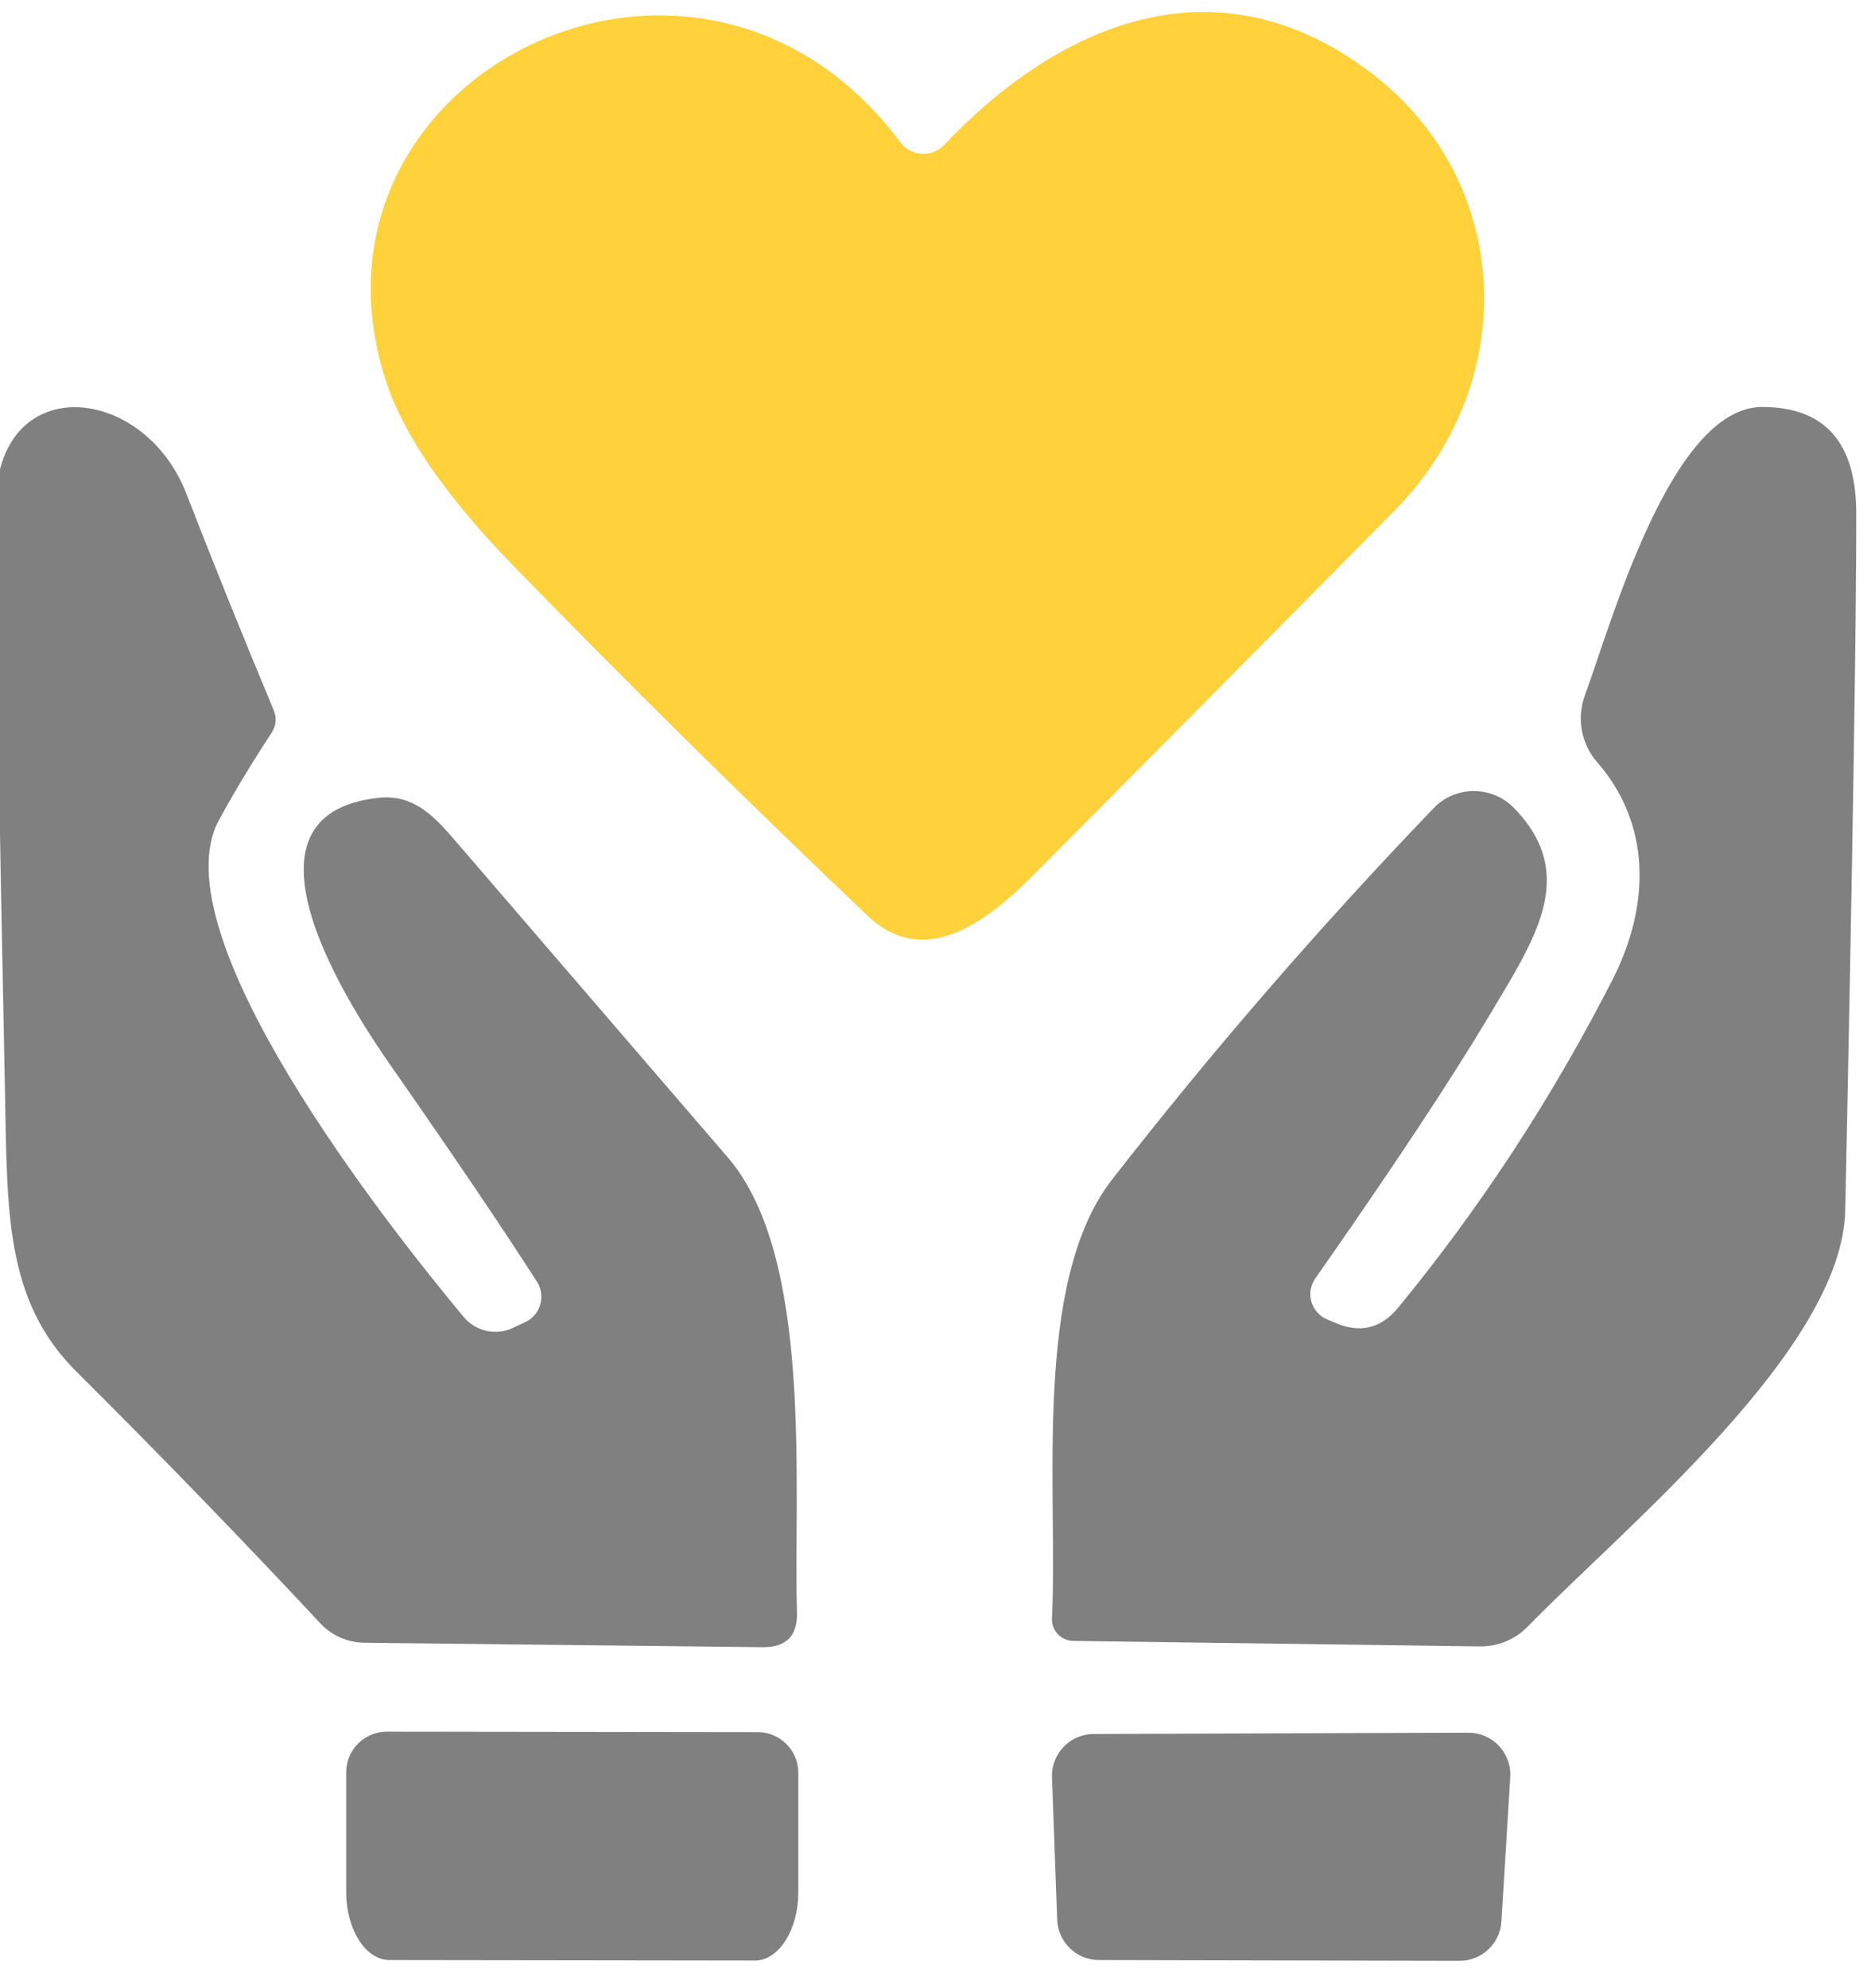
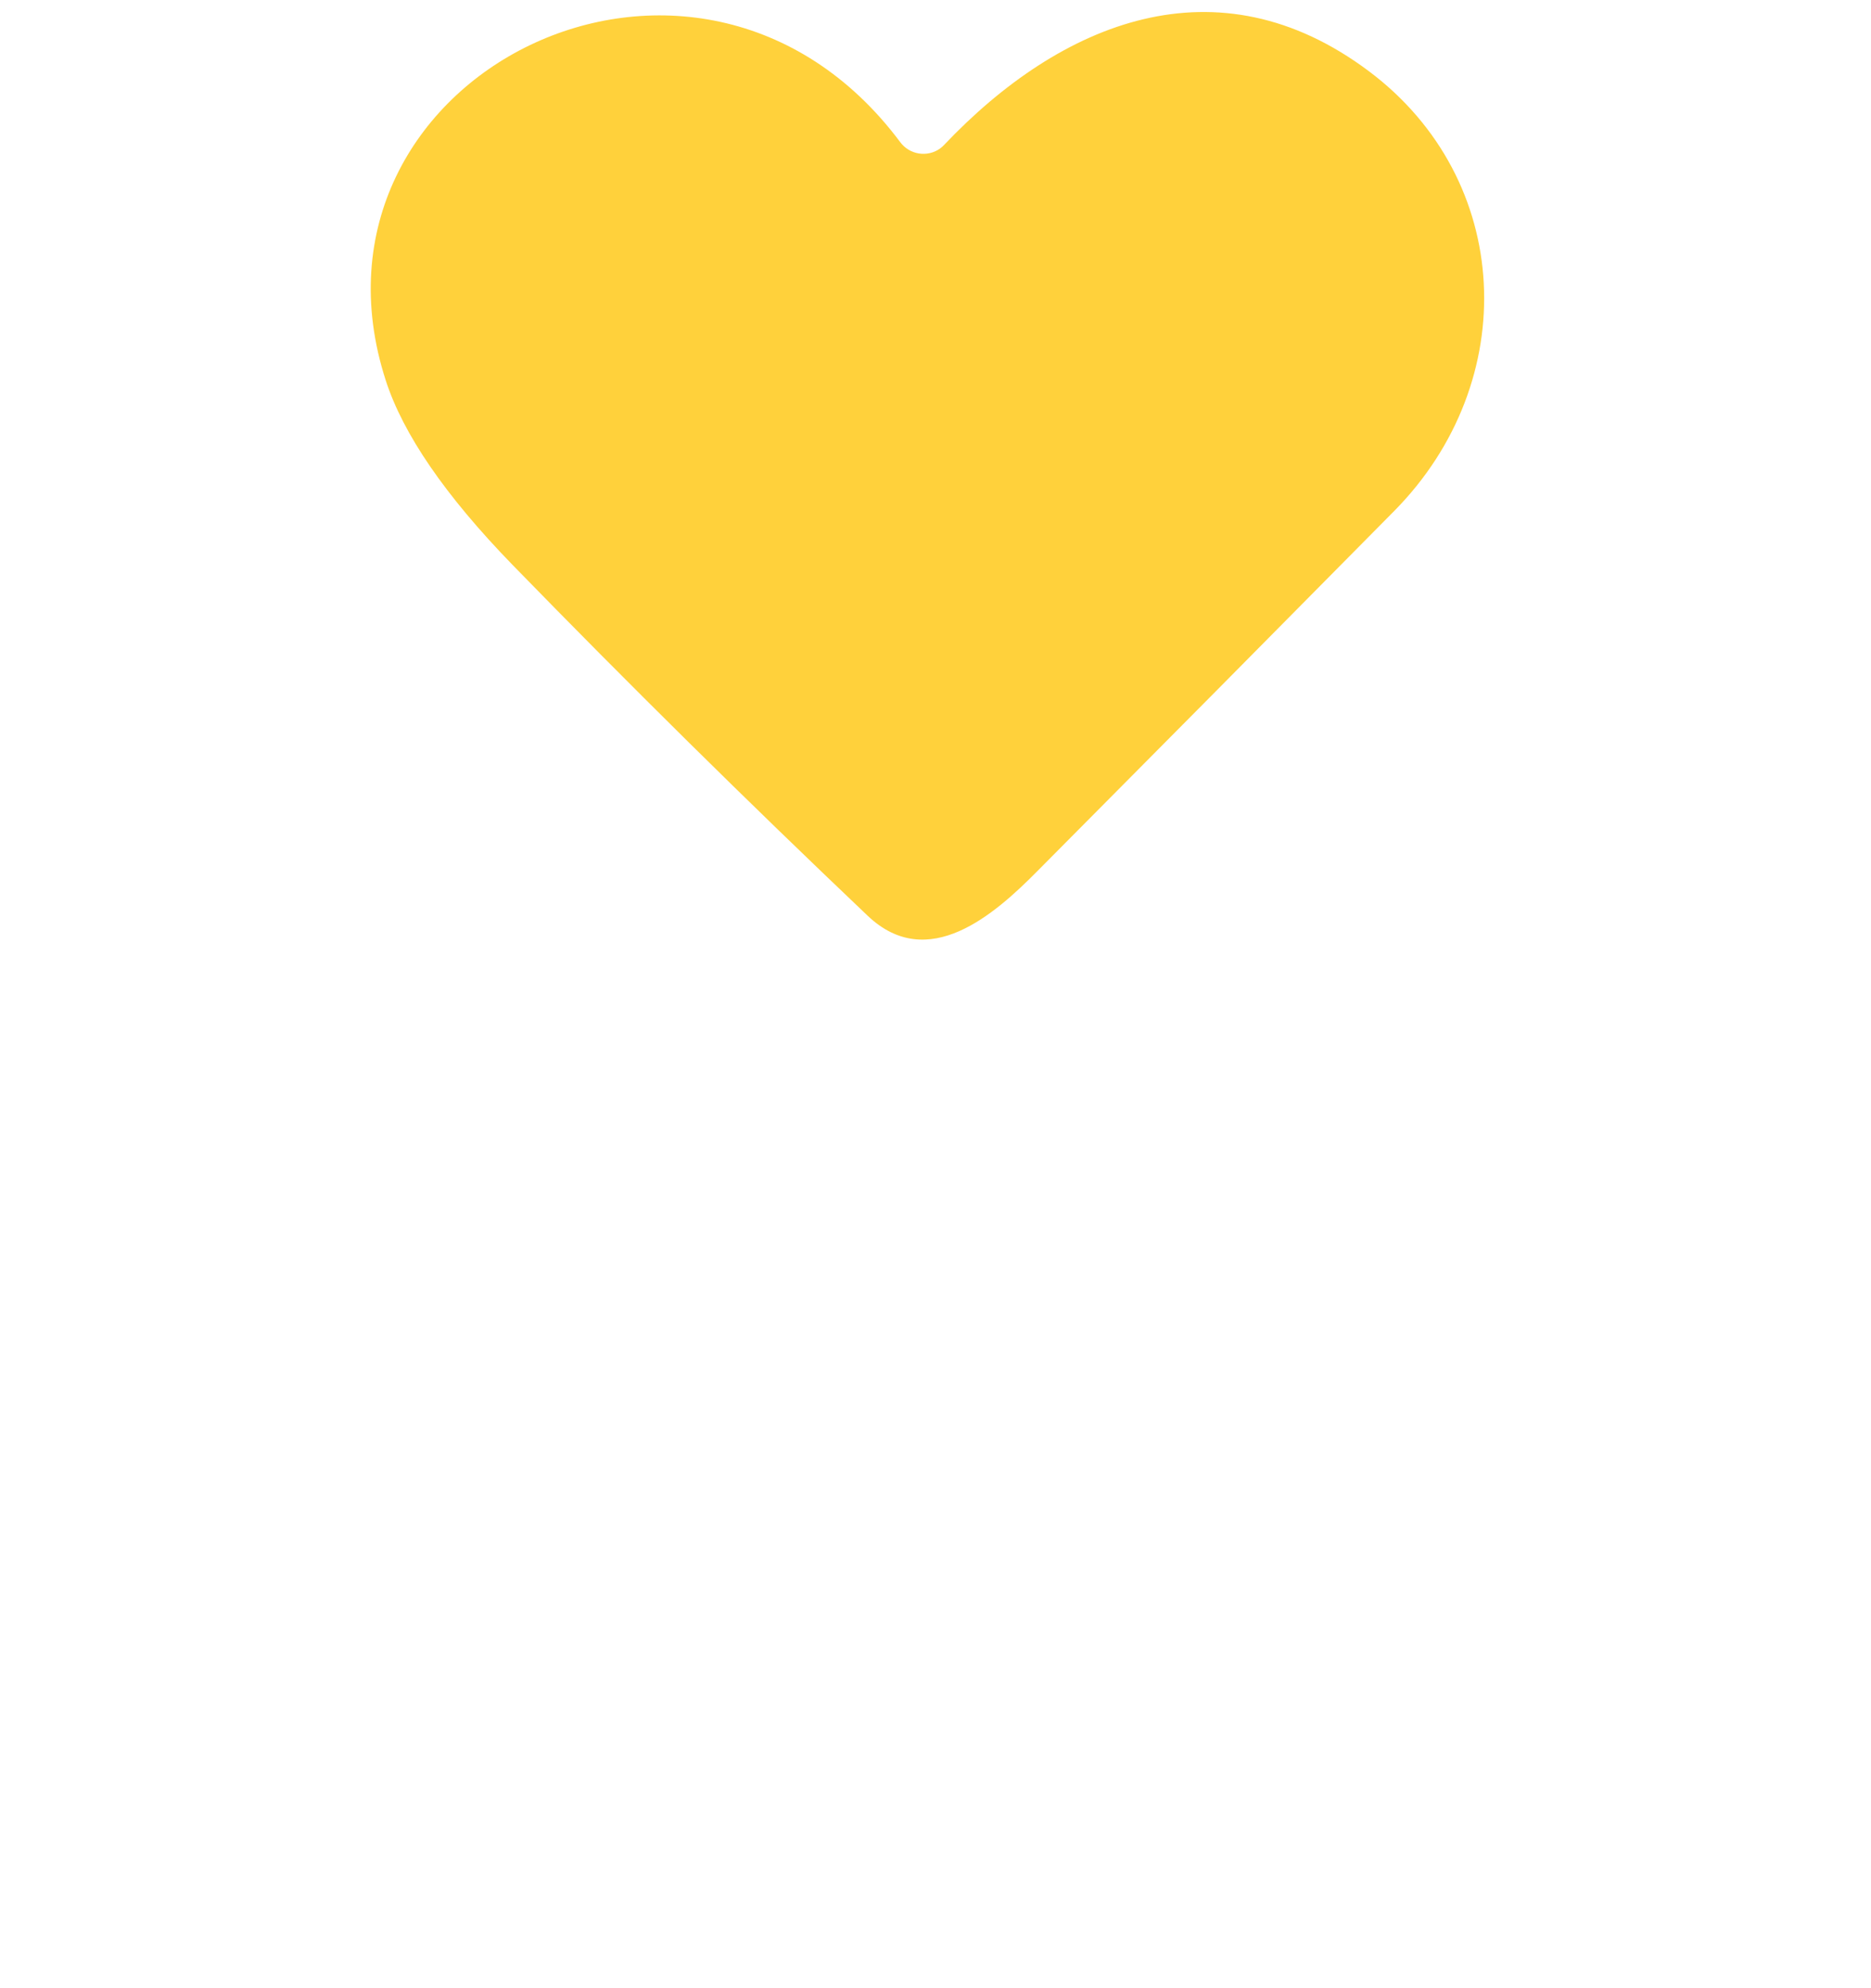
<svg xmlns="http://www.w3.org/2000/svg" width="100%" height="100%" viewBox="0 0 48 51" version="1.1" xml:space="preserve" style="fill-rule:evenodd;clip-rule:evenodd;stroke-linejoin:round;stroke-miterlimit:2;">
  <g transform="matrix(1,0,0,1,-1115,-493)">
    <g transform="matrix(1.154,0,0,1.334,-11.302,-54.649)">
      <g transform="matrix(1.08,0,0,1.08,-79.403,-39.757)">
        <g transform="matrix(0.537,0,0,0.464,955.274,407.554)">
          <path d="M75.39,25.68c0.018,0.024 0.037,0.047 0.057,0.069c0.401,0.451 1.099,0.494 1.546,0.097c0.023,-0.021 0.045,-0.043 0.067,-0.066c4.48,-4.73 10.47,-7.2 16.29,-2.83c5.54,4.16 5.87,11.9 0.97,16.87c-4.553,4.613 -9.113,9.22 -13.68,13.82c-1.65,1.67 -4.19,3.91 -6.5,1.72c-4.633,-4.407 -9.177,-8.9 -13.63,-13.48c-2.567,-2.647 -4.183,-5.003 -4.85,-7.07c-3.77,-11.68 11.94,-19.58 19.73,-9.13Z" style="fill:#ffd13b;fill-rule:nonzero;" />
        </g>
        <g transform="matrix(1,0,0,0.865,0,0)">
-           <path d="M1007.27,522.365l-7.427,-0.016c-0.459,-0 -0.841,-0.368 -0.858,-0.827l-0.108,-2.967c-0,-0.471 0.387,-0.859 0.858,-0.859l7.719,-0.027c0.471,0 0.859,0.388 0.859,0.859c0,0.018 -0.001,0.036 -0.002,0.053l-0.182,2.979c-0.028,0.45 -0.407,0.806 -0.859,0.805Zm-14.441,-4.707c0.455,0.003 0.827,0.378 0.827,0.832l-0,2.479c-0.003,0.764 -0.406,1.391 -0.893,1.39l-7.527,-0.01c-0.489,-0.004 -0.888,-0.636 -0.886,-1.401l0,-2.474c0.003,-0.454 0.378,-0.826 0.832,-0.826l7.647,0.01Zm-4.792,-8.441c0.201,-0.094 0.33,-0.297 0.33,-0.52c0,-0.108 -0.03,-0.215 -0.088,-0.306c-0.716,-1.117 -1.71,-2.587 -2.984,-4.412c-0.789,-1.126 -3.51,-5.216 -0.268,-5.554c0.681,-0.07 1.1,0.344 1.513,0.821c1.889,2.193 3.778,4.388 5.667,6.585c1.771,2.061 1.347,6.815 1.422,9.359c0.014,0.483 -0.22,0.723 -0.703,0.719l-8.211,-0.091c-0.342,-0.007 -0.668,-0.152 -0.901,-0.403c-1.578,-1.692 -3.252,-3.42 -5.023,-5.184c-1.465,-1.459 -1.417,-3.289 -1.465,-5.747c-0.129,-6.3 -0.193,-10.32 -0.193,-12.058c0.005,-2.812 3.037,-2.539 3.923,-0.269c0.579,1.489 1.178,2.973 1.797,4.454c0.072,0.169 0.057,0.33 -0.043,0.483c-0.393,0.598 -0.753,1.194 -1.078,1.787c-1.272,2.335 3.445,8.324 5.039,10.234c0.248,0.296 0.668,0.387 1.014,0.22l0.252,-0.118Zm16.507,-0.054l0.177,0.076c0.505,0.211 0.93,0.107 1.277,-0.312c1.7,-2.068 3.17,-4.316 4.412,-6.745c0.794,-1.551 0.799,-3.22 -0.312,-4.492c-0.327,-0.376 -0.424,-0.902 -0.252,-1.368c0.537,-1.455 1.771,-5.957 3.665,-5.941c1.278,0.007 1.918,0.733 1.922,2.179c0.003,2.164 -0.072,6.949 -0.226,14.355c-0.059,2.866 -4.556,6.536 -6.531,8.565c-0.26,0.27 -0.622,0.42 -0.998,0.413l-8.369,-0.113c-0.244,-0.007 -0.439,-0.212 -0.432,-0.453c0,-0.003 0,-0.006 0,-0.008c0.129,-2.592 -0.413,-6.912 1.235,-9.032c2.067,-2.655 4.275,-5.204 6.622,-7.647c0.005,-0.006 0.011,-0.011 0.016,-0.017c0.441,-0.446 1.173,-0.448 1.62,-0.005c0.006,0.006 0.011,0.011 0.017,0.017c1.346,1.379 0.423,2.71 -0.51,4.277c-0.78,1.309 -1.973,3.112 -3.58,5.409c-0.065,0.094 -0.101,0.207 -0.101,0.322c0,0.227 0.138,0.433 0.348,0.52Z" style="fill:#808080;fill-rule:nonzero;" />
-         </g>
+           </g>
      </g>
    </g>
  </g>
</svg>